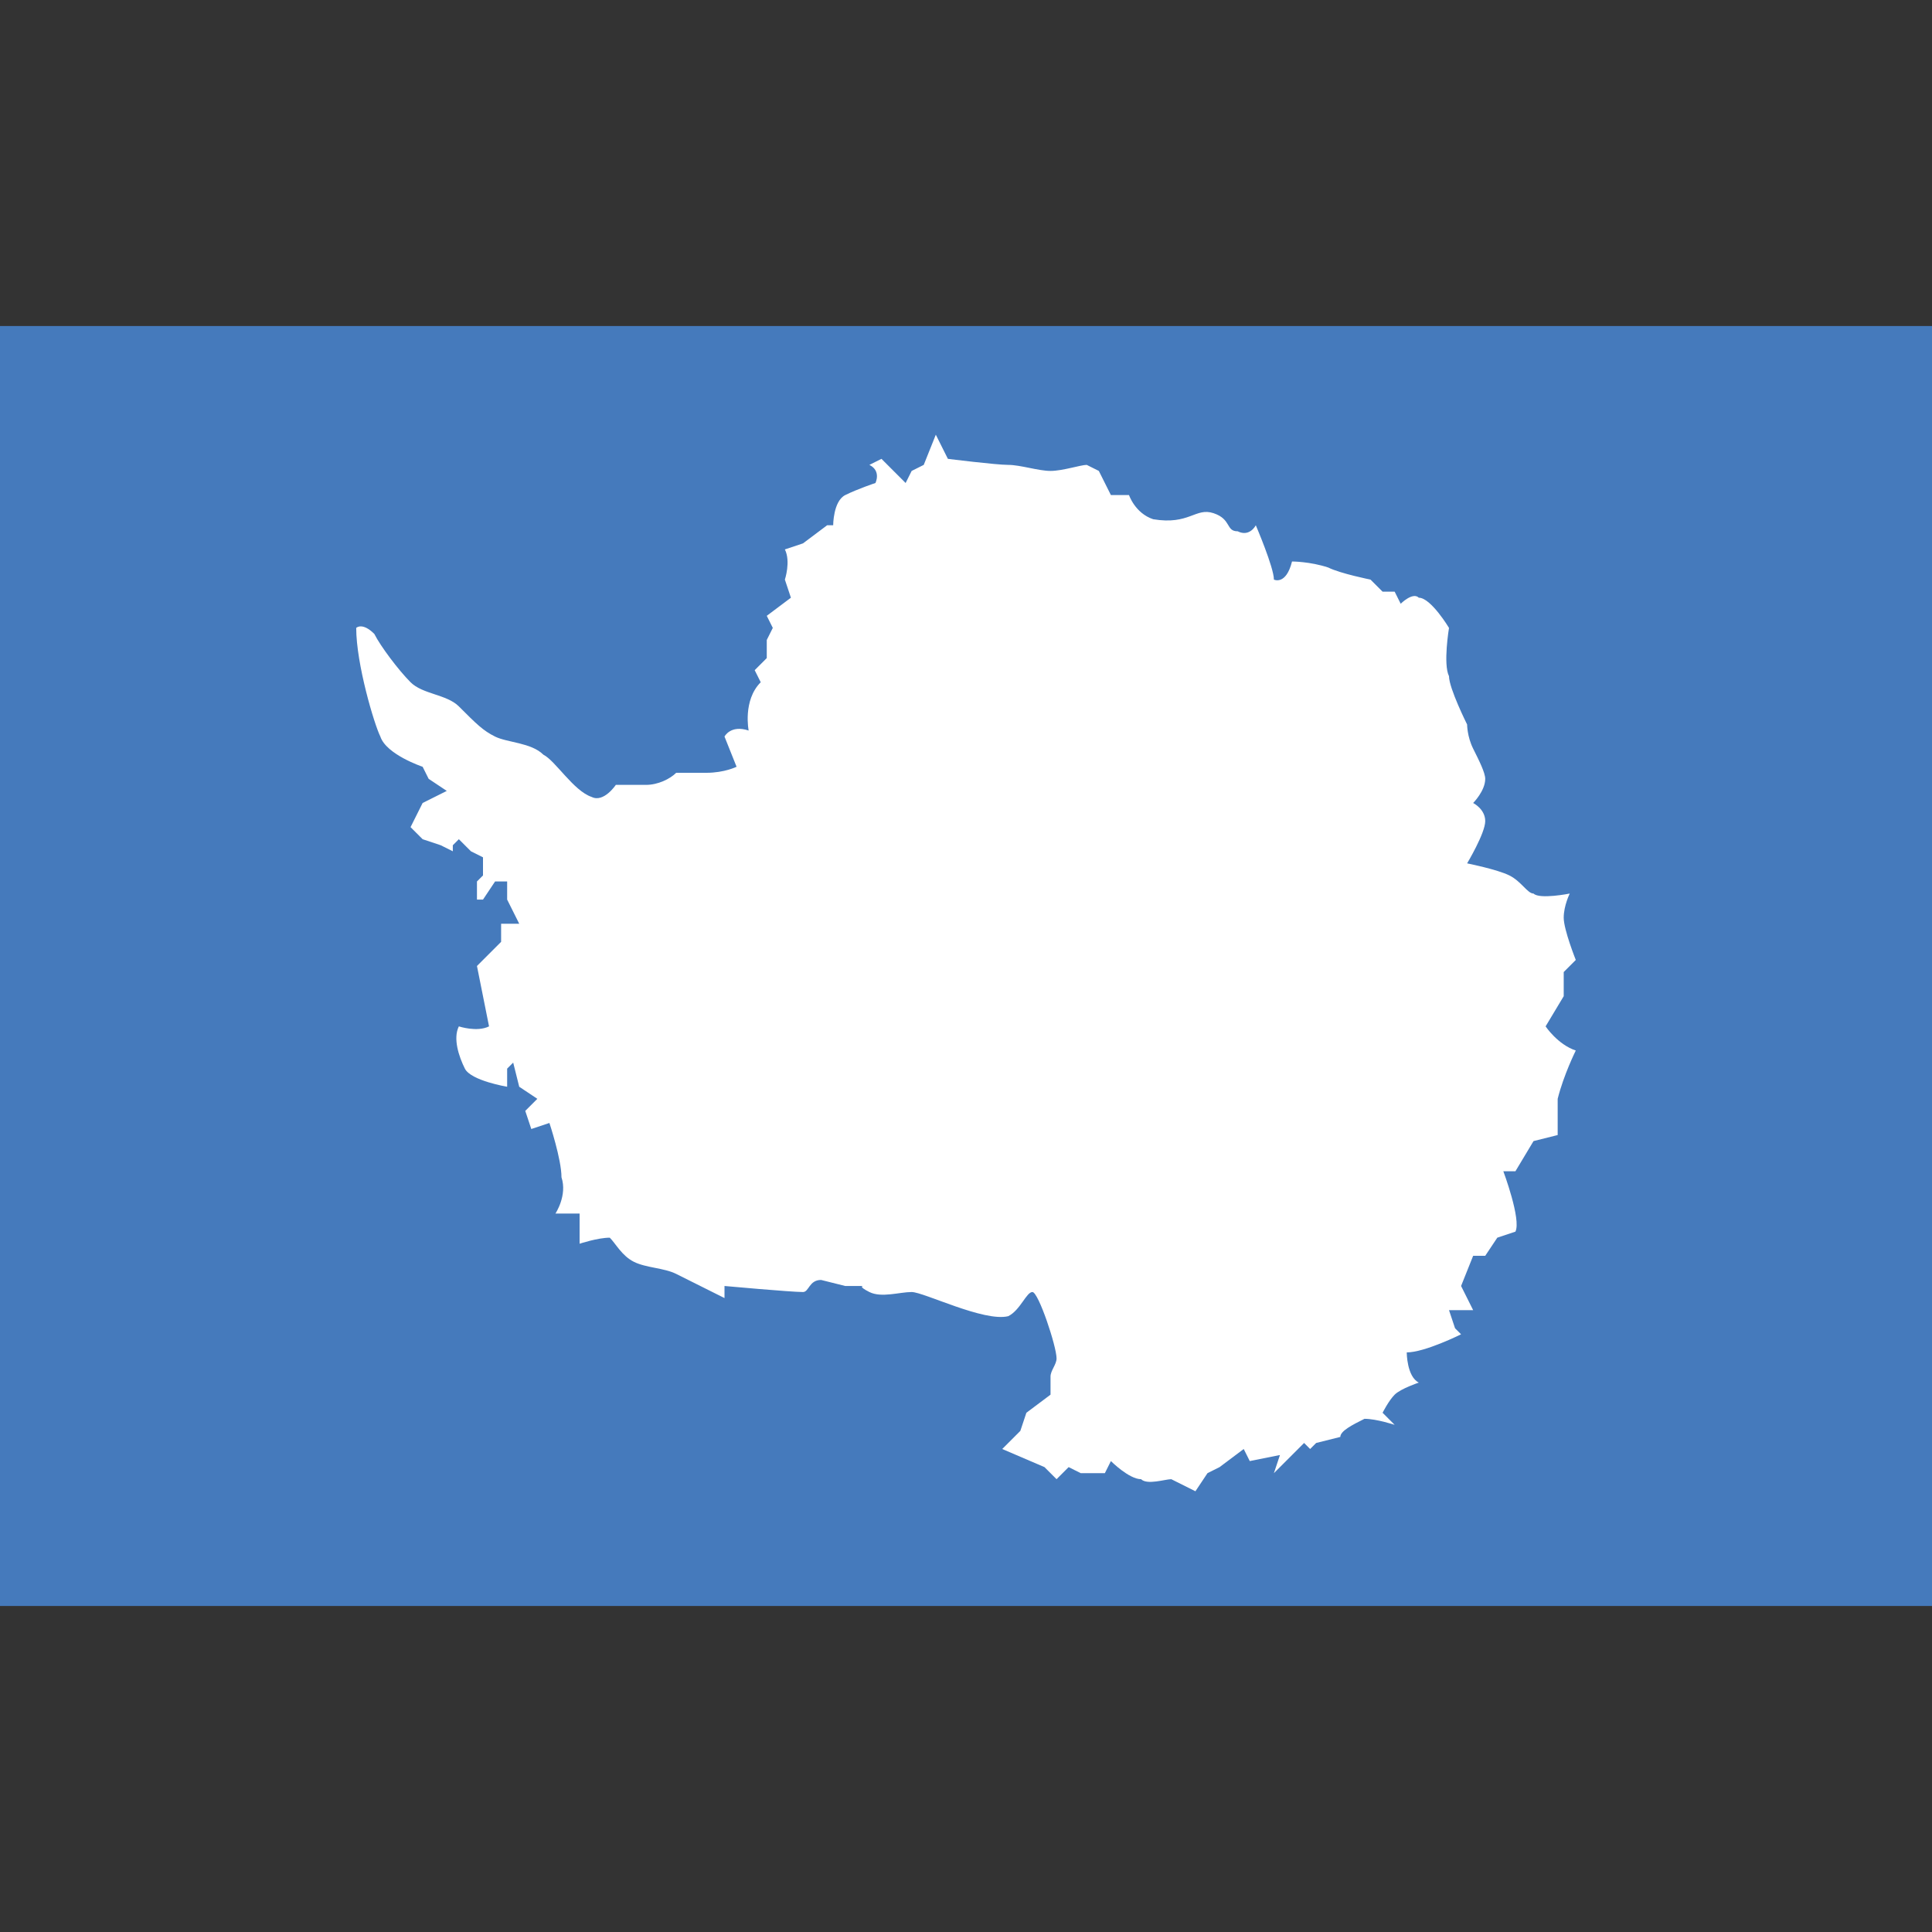
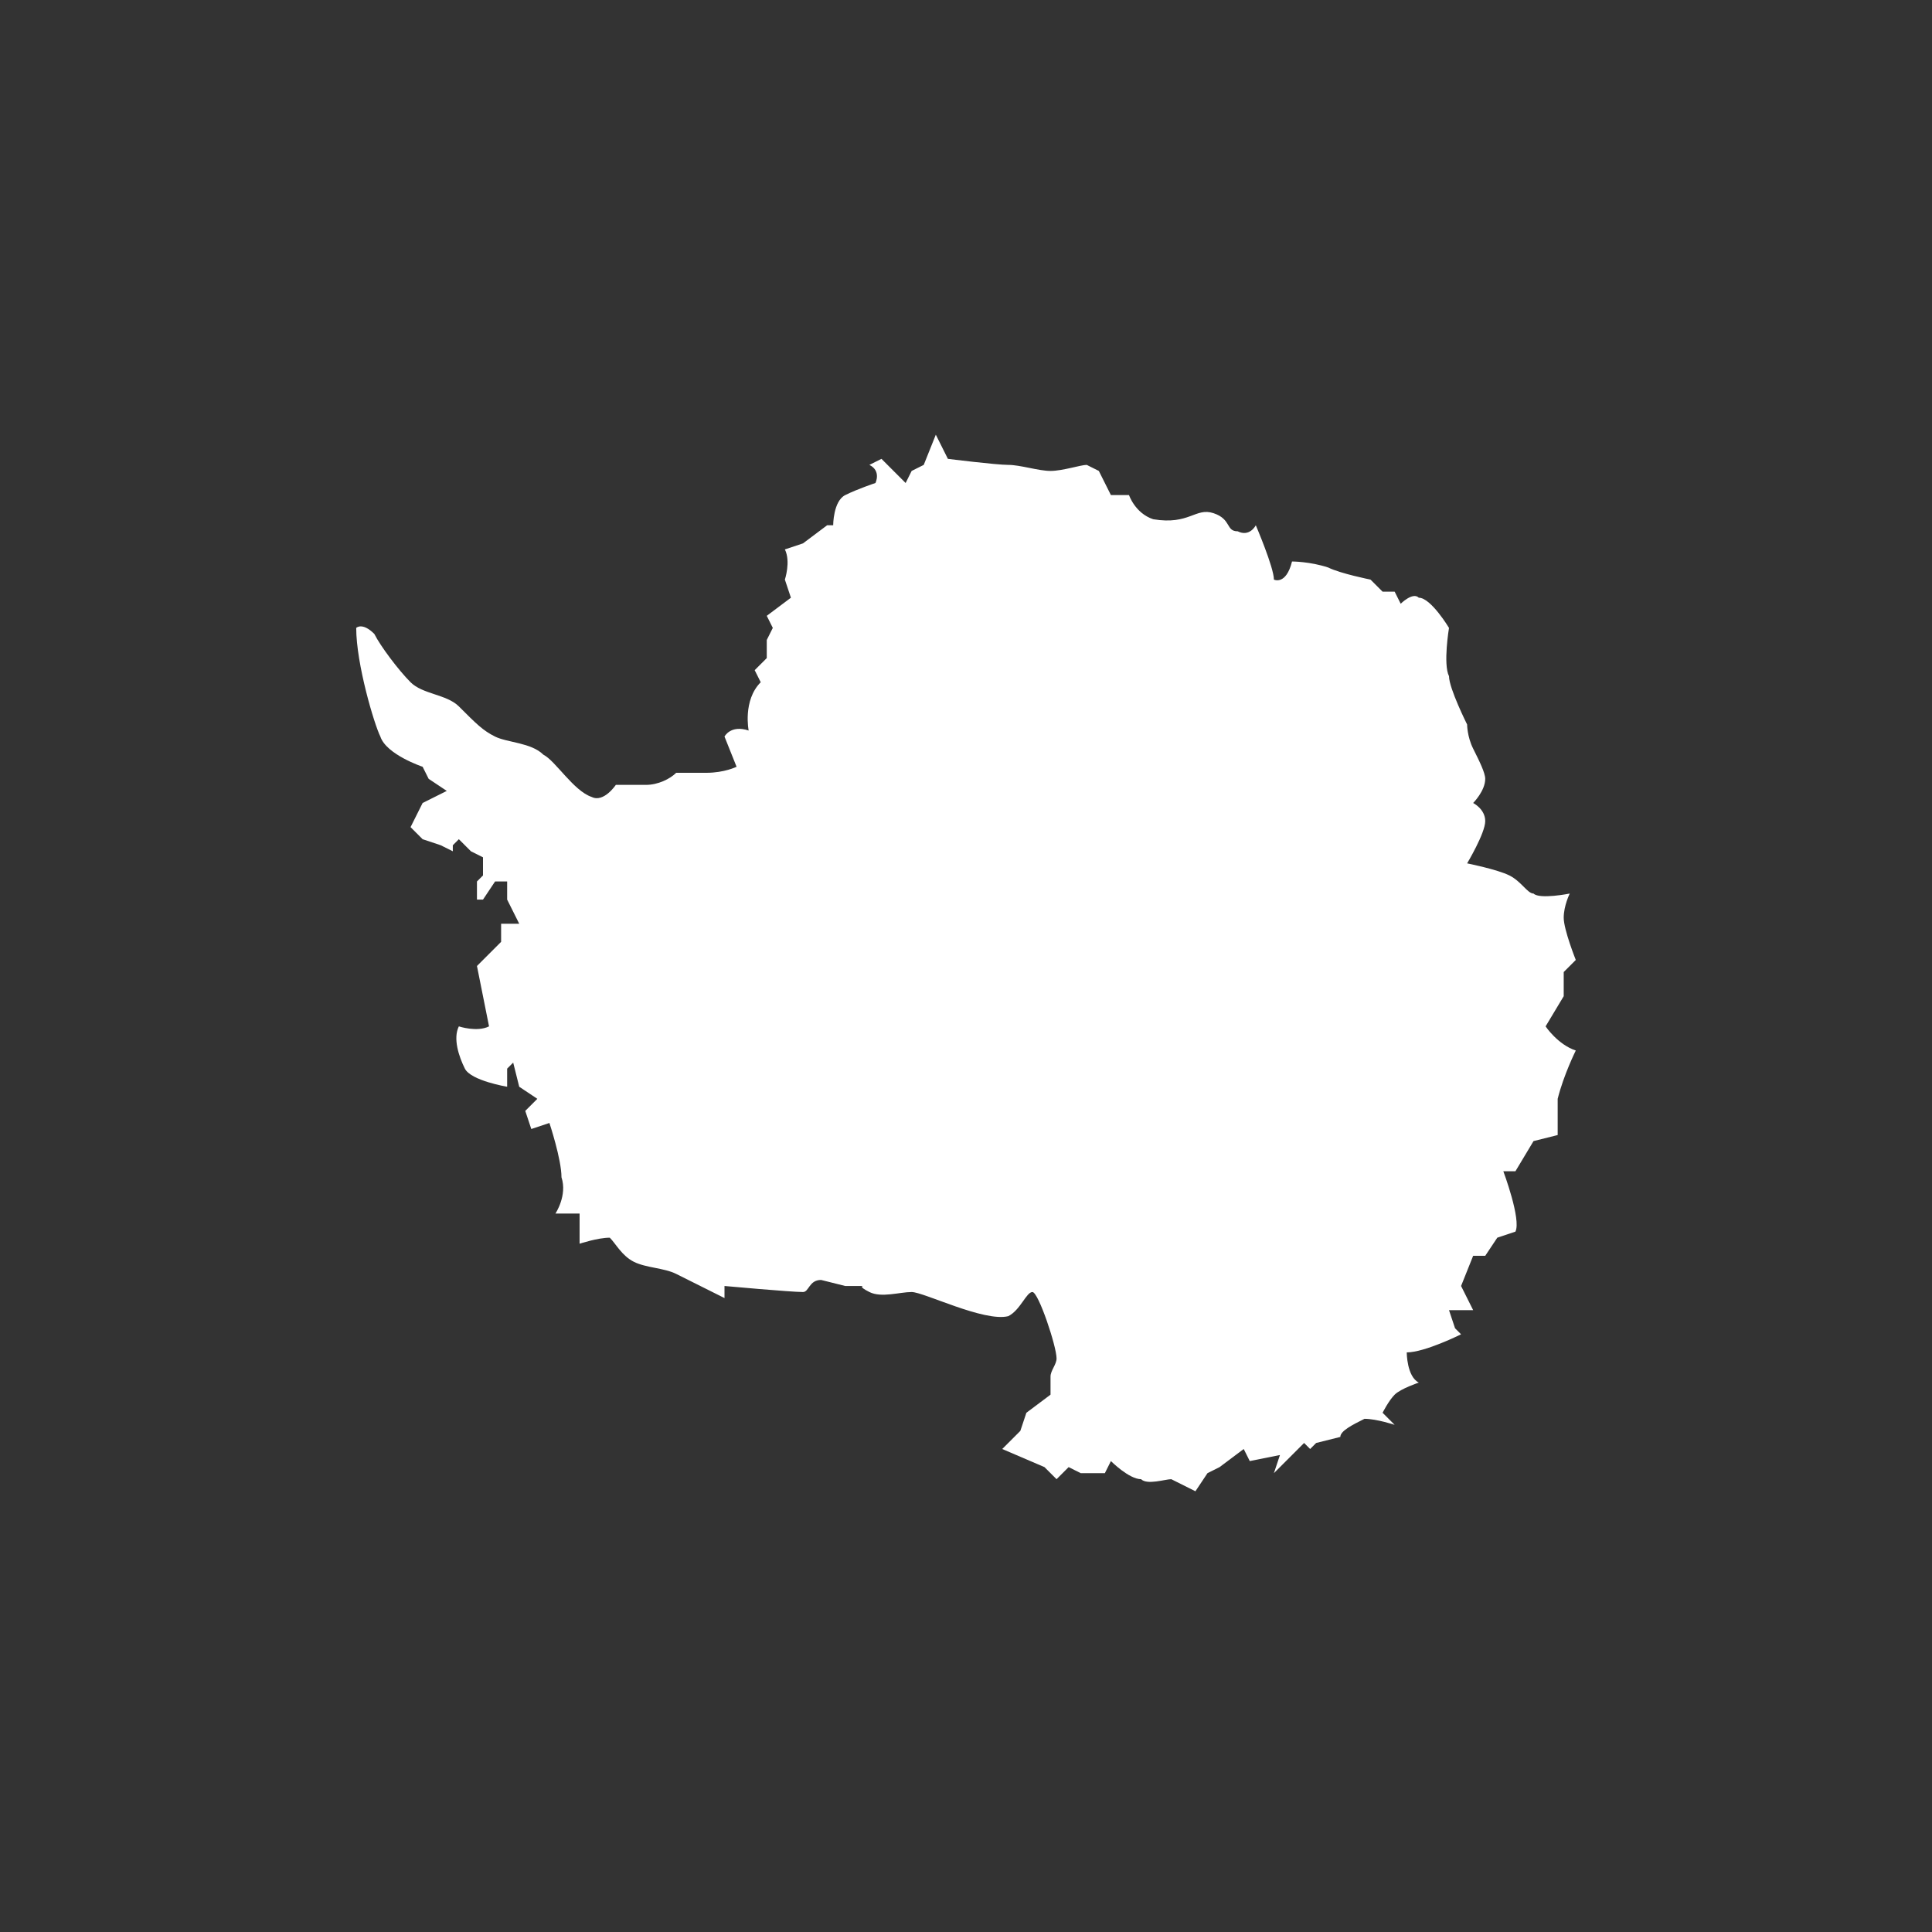
<svg xmlns="http://www.w3.org/2000/svg" viewBox="0 0 32 32">
  <rect x="0" y="0" width="32" height="32" fill="#333333" stroke="none" />
-   <path fill="#457abc" d="M0 5.4h32v21.2H0z" />
  <path d="M15.7 7.6s.8.1 1 .1c.2 0 .5.1.7.1.2 0 .5-.1.6-.1l.2.1.1.2.1.2h.3s.1.3.4.4c.6.1.7-.2 1-.1.3.1.2.3.4.3.2.1.3-.1.3-.1s.3.7.3.9c0 0 .2.1.3-.3 0 0 .3 0 .6.1.2.1.7.2.7.2l.2.2h.2l.1.2s.2-.2.3-.1c.2 0 .5.5.5.5s-.1.6 0 .8c0 .2.3.8.3.8s0 .2.1.4.2.4.2.5c0 .2-.2.4-.2.4s.2.1.2.3c0 .2-.3.7-.3.7s.5.1.7.2c.2.1.3.3.4.3.1.1.6 0 .6 0s-.1.2-.1.4.2.7.2.7l-.2.2v.4l-.3.5s.2.3.5.4c0 0-.2.4-.3.8v.6l-.4.1-.3.5h-.2s.3.8.2 1l-.3.1-.2.3h-.2l-.2.5.2.4H24l.1.3.1.1s-.6.3-.9.3c0 0 0 .4.2.5 0 0-.3.1-.4.2-.1.1-.2.3-.2.3l.2.2s-.3-.1-.5-.1c-.2.1-.4.2-.4.3l-.4.1-.1.1-.1-.1-.5.5.1-.3-.5.1-.1-.2-.4.3-.2.1-.2.3-.4-.2c-.1 0-.4.1-.5 0-.2 0-.5-.3-.5-.3l-.1.2h-.4l-.2-.1-.2.2-.2-.2-.7-.3.3-.3.1-.3.4-.3v-.3c0-.1.1-.2.1-.3 0-.2-.3-1.1-.4-1.1-.1 0-.2.3-.4.4-.4.1-1.4-.4-1.6-.4-.2 0-.5.1-.7 0-.2-.1-.1-.1-.1-.1H14l-.4-.1c-.2 0-.2.2-.3.2-.2 0-1.3-.1-1.3-.1v.2l-.8-.4c-.2-.1-.5-.1-.7-.2-.2-.1-.3-.3-.4-.4-.2 0-.5.1-.5.1v-.5h-.4s.2-.3.1-.6c0-.3-.2-.9-.2-.9l-.3.1-.1-.3.2-.2-.3-.2-.1-.4-.1.1v.3s-.6-.1-.7-.3c-.1-.2-.2-.5-.1-.7 0 0 .3.1.5 0l-.2-1 .4-.4v-.3h.3l-.2-.4v-.3h-.2l-.2.3h-.1v-.3l.1-.1v-.3l-.2-.1-.2-.2-.1.1v.1l-.2-.1-.3-.1-.2-.2.2-.4.4-.2-.3-.2-.1-.2s-.6-.2-.7-.5c-.1-.2-.4-1.2-.4-1.8 0 0 .1-.1.3.1.1.2.4.6.6.8.2.2.6.2.8.4.3.3.4.4.6.5.2.1.6.1.8.3.2.1.5.6.8.7.2.1.4-.2.4-.2h.5c.2 0 .4-.1.5-.2h.5c.3 0 .5-.1.5-.1l-.2-.5s.1-.2.4-.1c0 0-.1-.5.2-.8l-.1-.2.2-.2v-.3l.1-.2-.1-.2.4-.3-.1-.3s.1-.3 0-.5l.3-.1.4-.3h.1s0-.4.2-.5c.2-.1.5-.2.5-.2s.1-.2-.1-.3l.2-.1.4.4.1-.2.2-.1.2-.5.2.4z" fill="#fff" />
</svg>